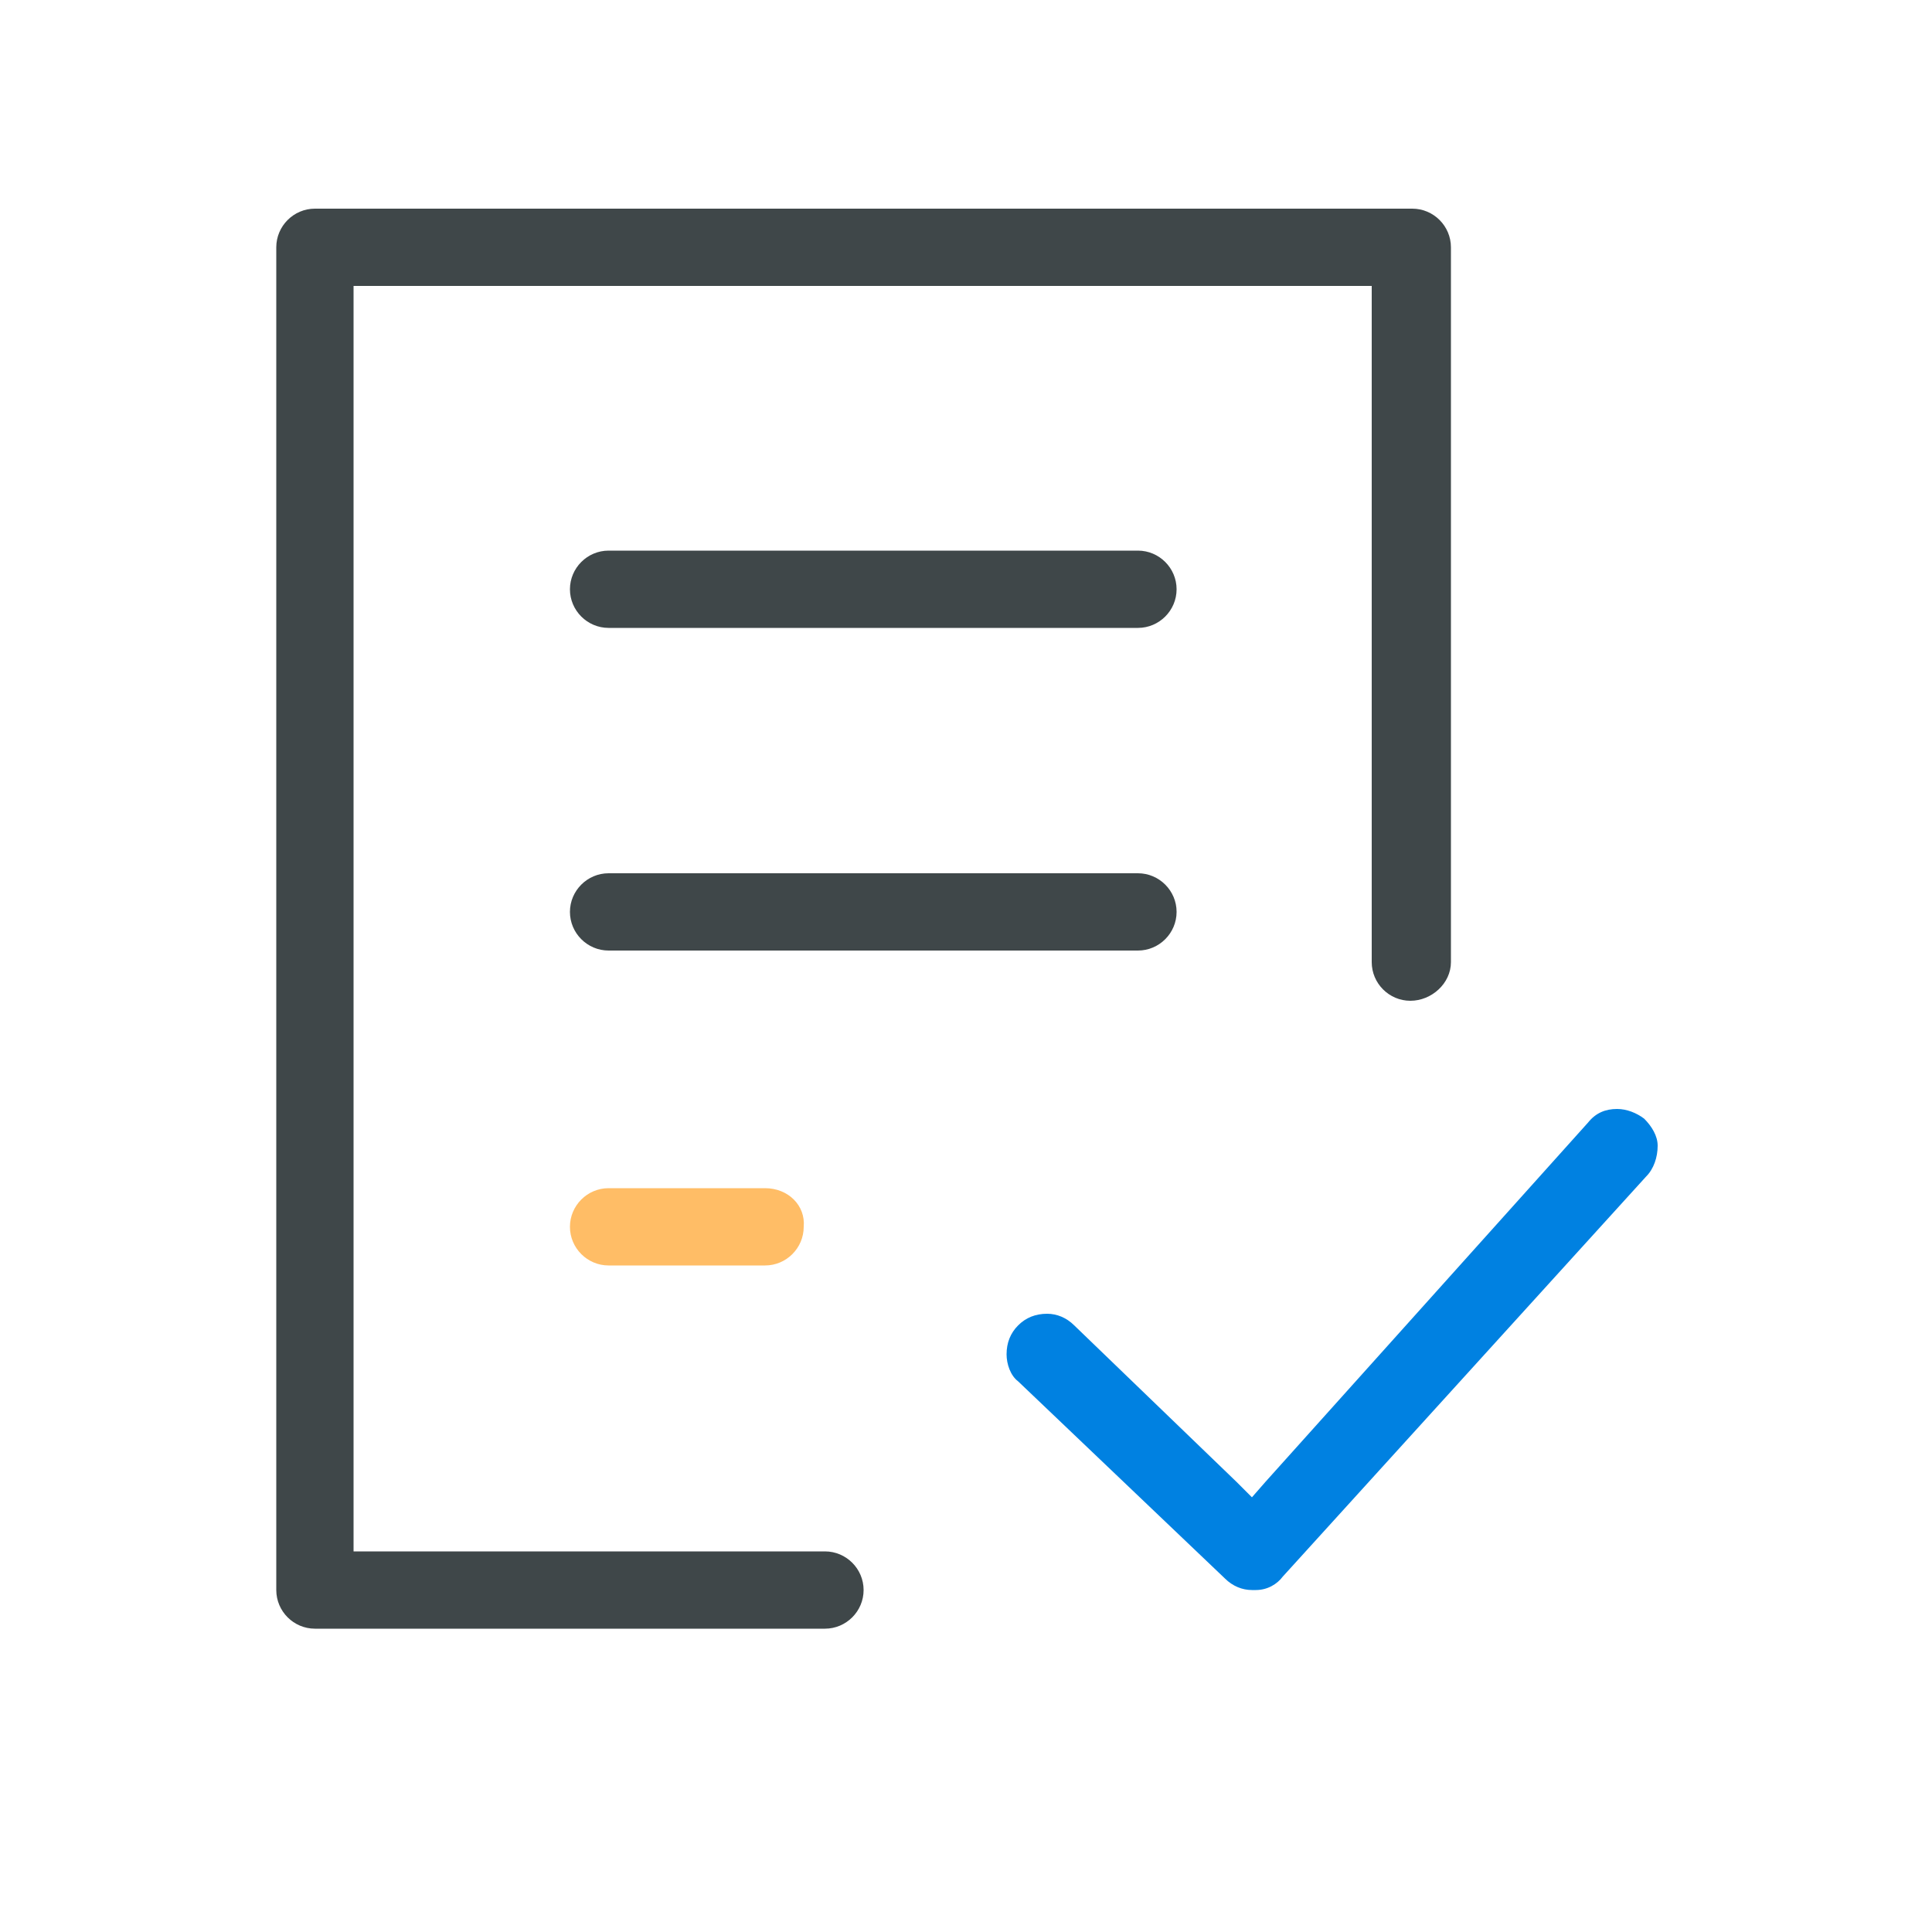
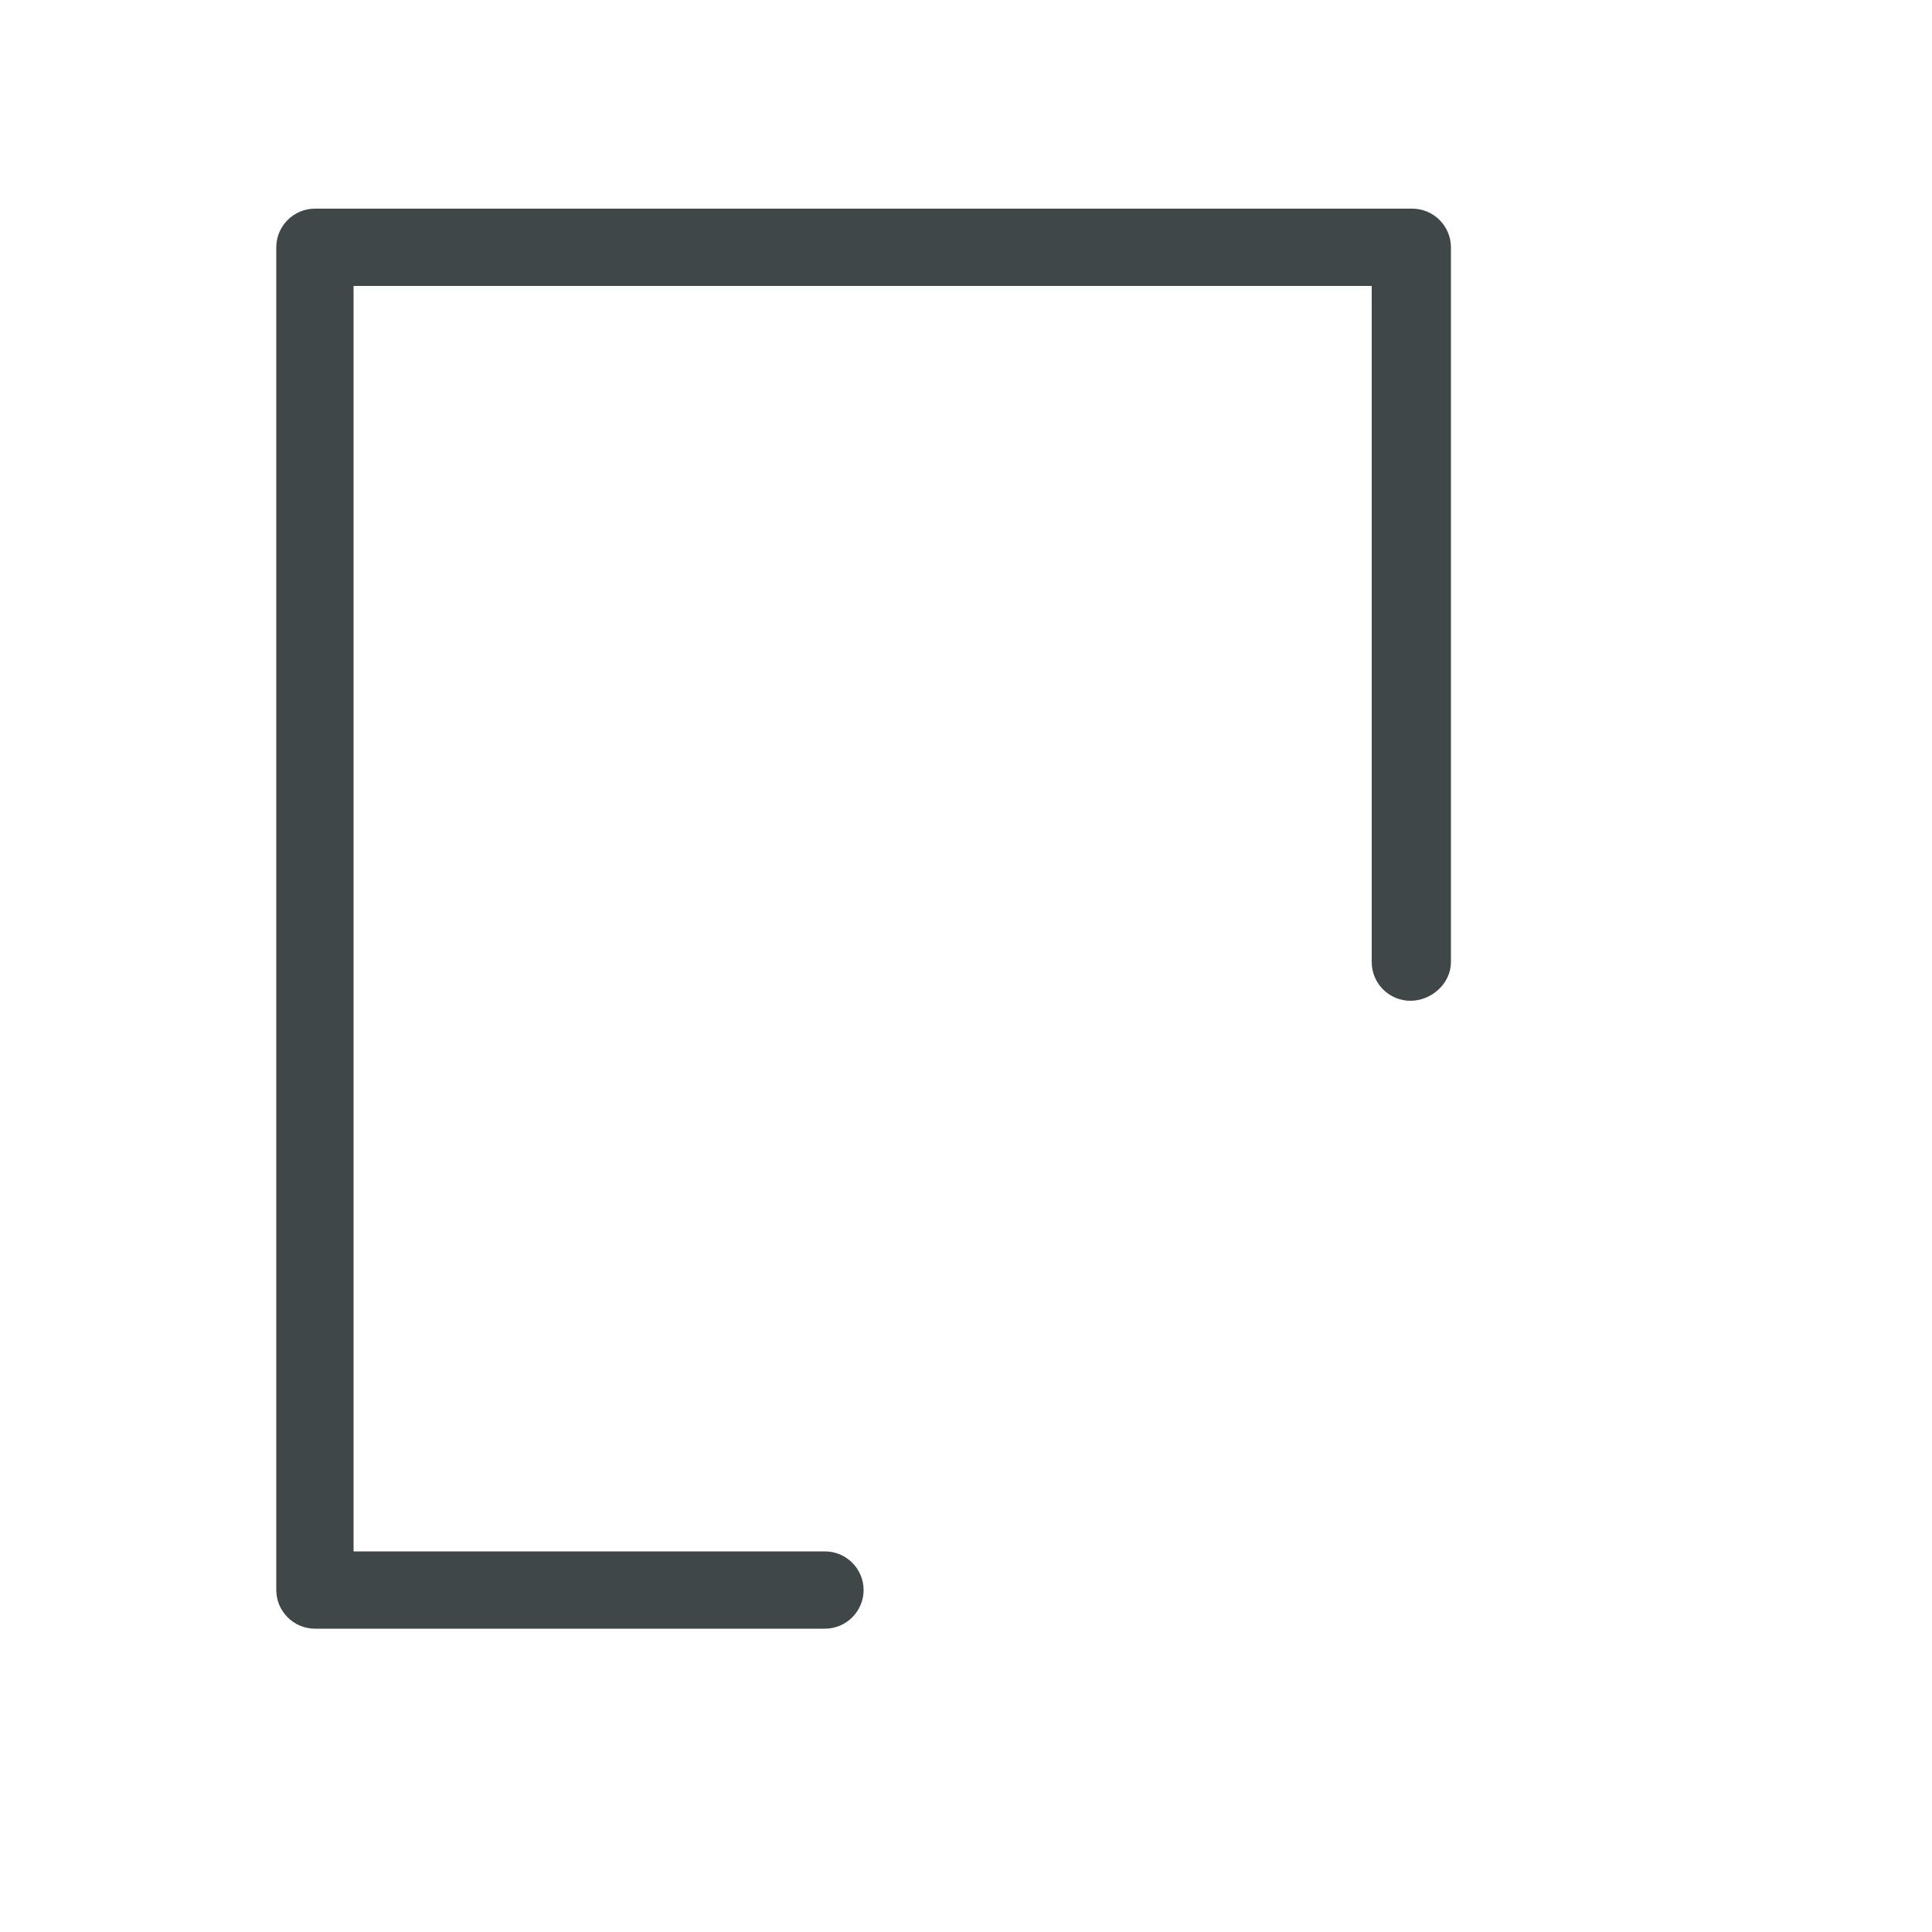
<svg xmlns="http://www.w3.org/2000/svg" id="Capa_1" x="0px" y="0px" width="100px" height="100px" viewBox="0 0 100 100" style="enable-background:new 0 0 100 100;" xml:space="preserve">
  <style type="text/css">	.st0{fill:#FFBD66;}	.st1{fill:#3F4749;}	.st2{fill:#0081E1;}</style>
-   <circle class="st0" cx="-3986.6" cy="-2743.8" r="0" />
  <g>
    <g>
-       <path class="st1" d="M58.9,45.2H31.5c-1.1,0-2,0.9-2,2c0,1.1,0.9,2,2,2h27.4c1.1,0,2-0.9,2-2C60.9,46.1,60,45.2,58.9,45.2z" />
      <path class="st1" d="M75.1,49.8v-37c0-1.1-0.9-2-2-2H16.3c-1.1,0-2,0.9-2,2v69.5c0,1.1,0.9,2,2,2h26.4c1.1,0,2-0.9,2-2   c0-1.1-0.9-2-2-2H18.3V14.8h52.7v35c0,1.1,0.9,2,2,2S75.1,50.9,75.1,49.8z" />
-       <path class="st1" d="M58.9,28.5H31.5c-1.1,0-2,0.9-2,2s0.9,2,2,2h27.4c1.1,0,2-0.9,2-2S60,28.5,58.9,28.5z" />
    </g>
    <g>
-       <path class="st0" d="M39.6,61.5h-8.1c-1.1,0-2,0.9-2,2c0,1.1,0.9,2,2,2h8.1c1.1,0,2-0.9,2-2C41.7,62.4,40.8,61.5,39.6,61.5z" />
-     </g>
-     <path class="st2" d="M85.2,60.9c0.4-0.4,0.6-1,0.6-1.6c0-0.5-0.3-1-0.7-1.4c-0.4-0.3-0.9-0.5-1.4-0.5c-0.6,0-1.1,0.2-1.5,0.7  L65.5,76.7l-0.7,0.8L64,76.7l-8.4-8.1c-0.4-0.4-0.9-0.6-1.4-0.6c-0.6,0-1.1,0.2-1.5,0.6c-0.4,0.4-0.6,0.9-0.6,1.5  c0,0.5,0.2,1.1,0.6,1.4l10.7,10.2c0.4,0.4,0.9,0.6,1.4,0.6H65c0.6,0,1.1-0.3,1.4-0.7L85.2,60.9z" />
+       </g>
  </g>
</svg>